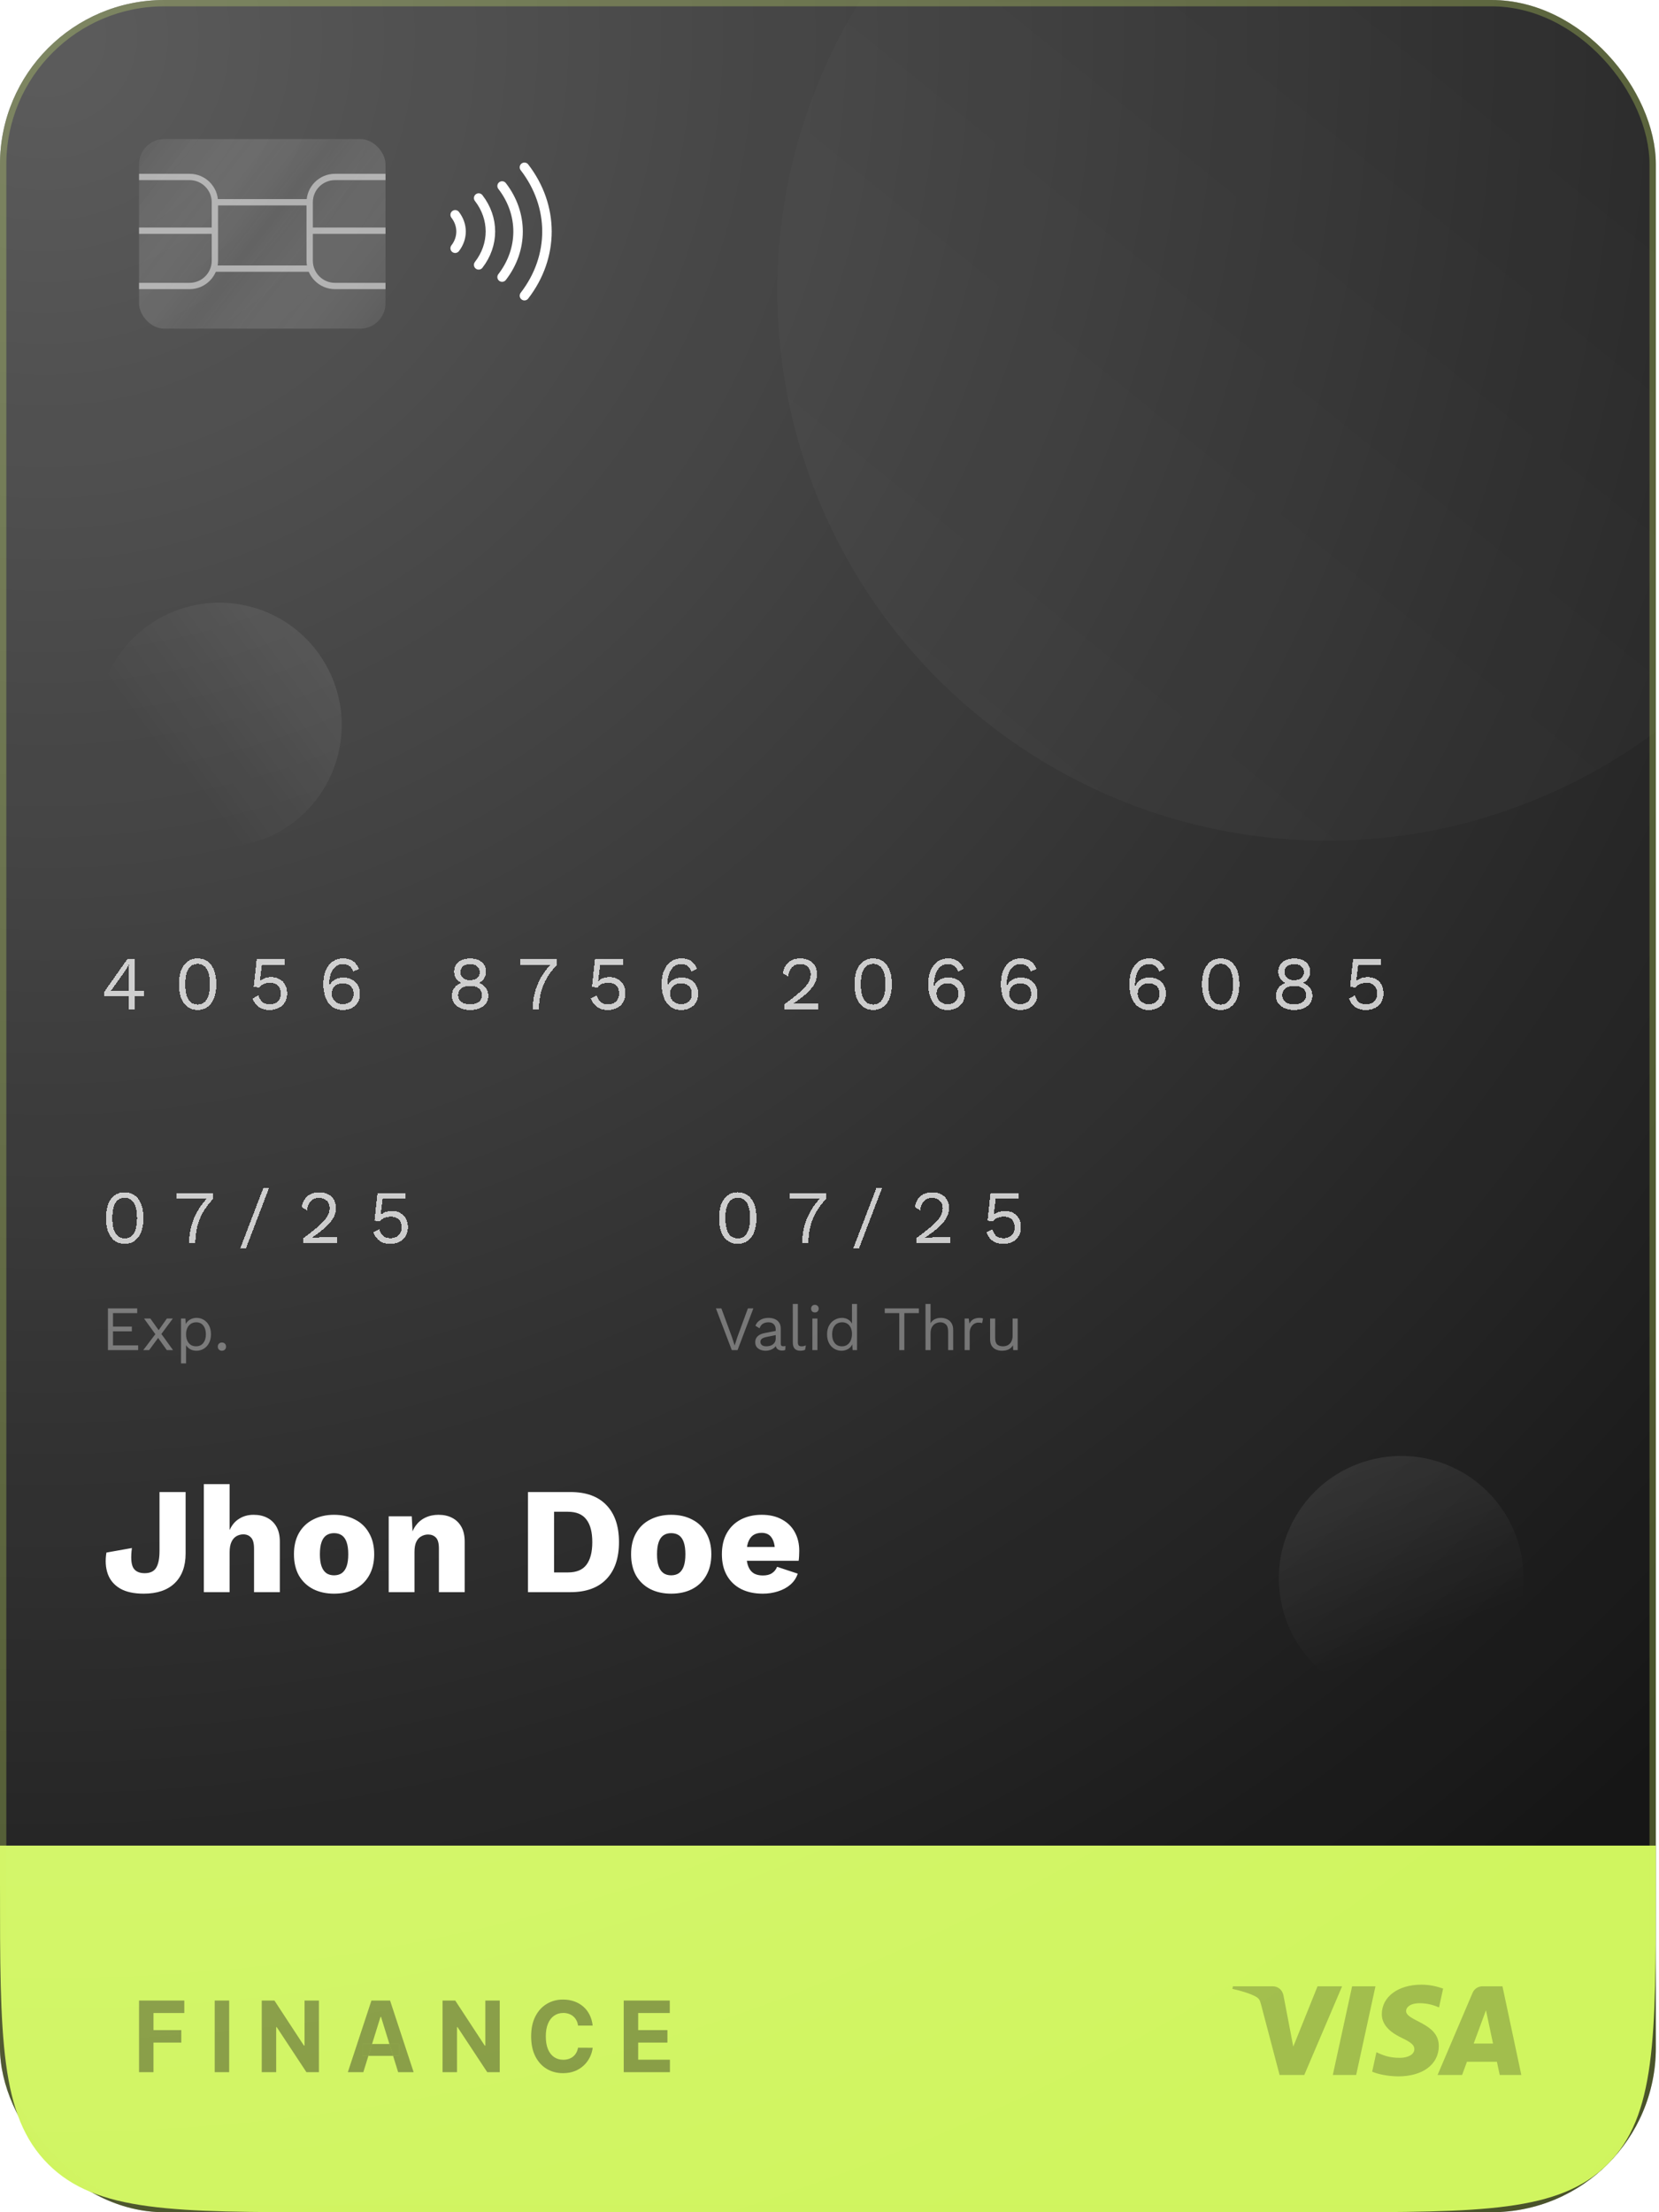
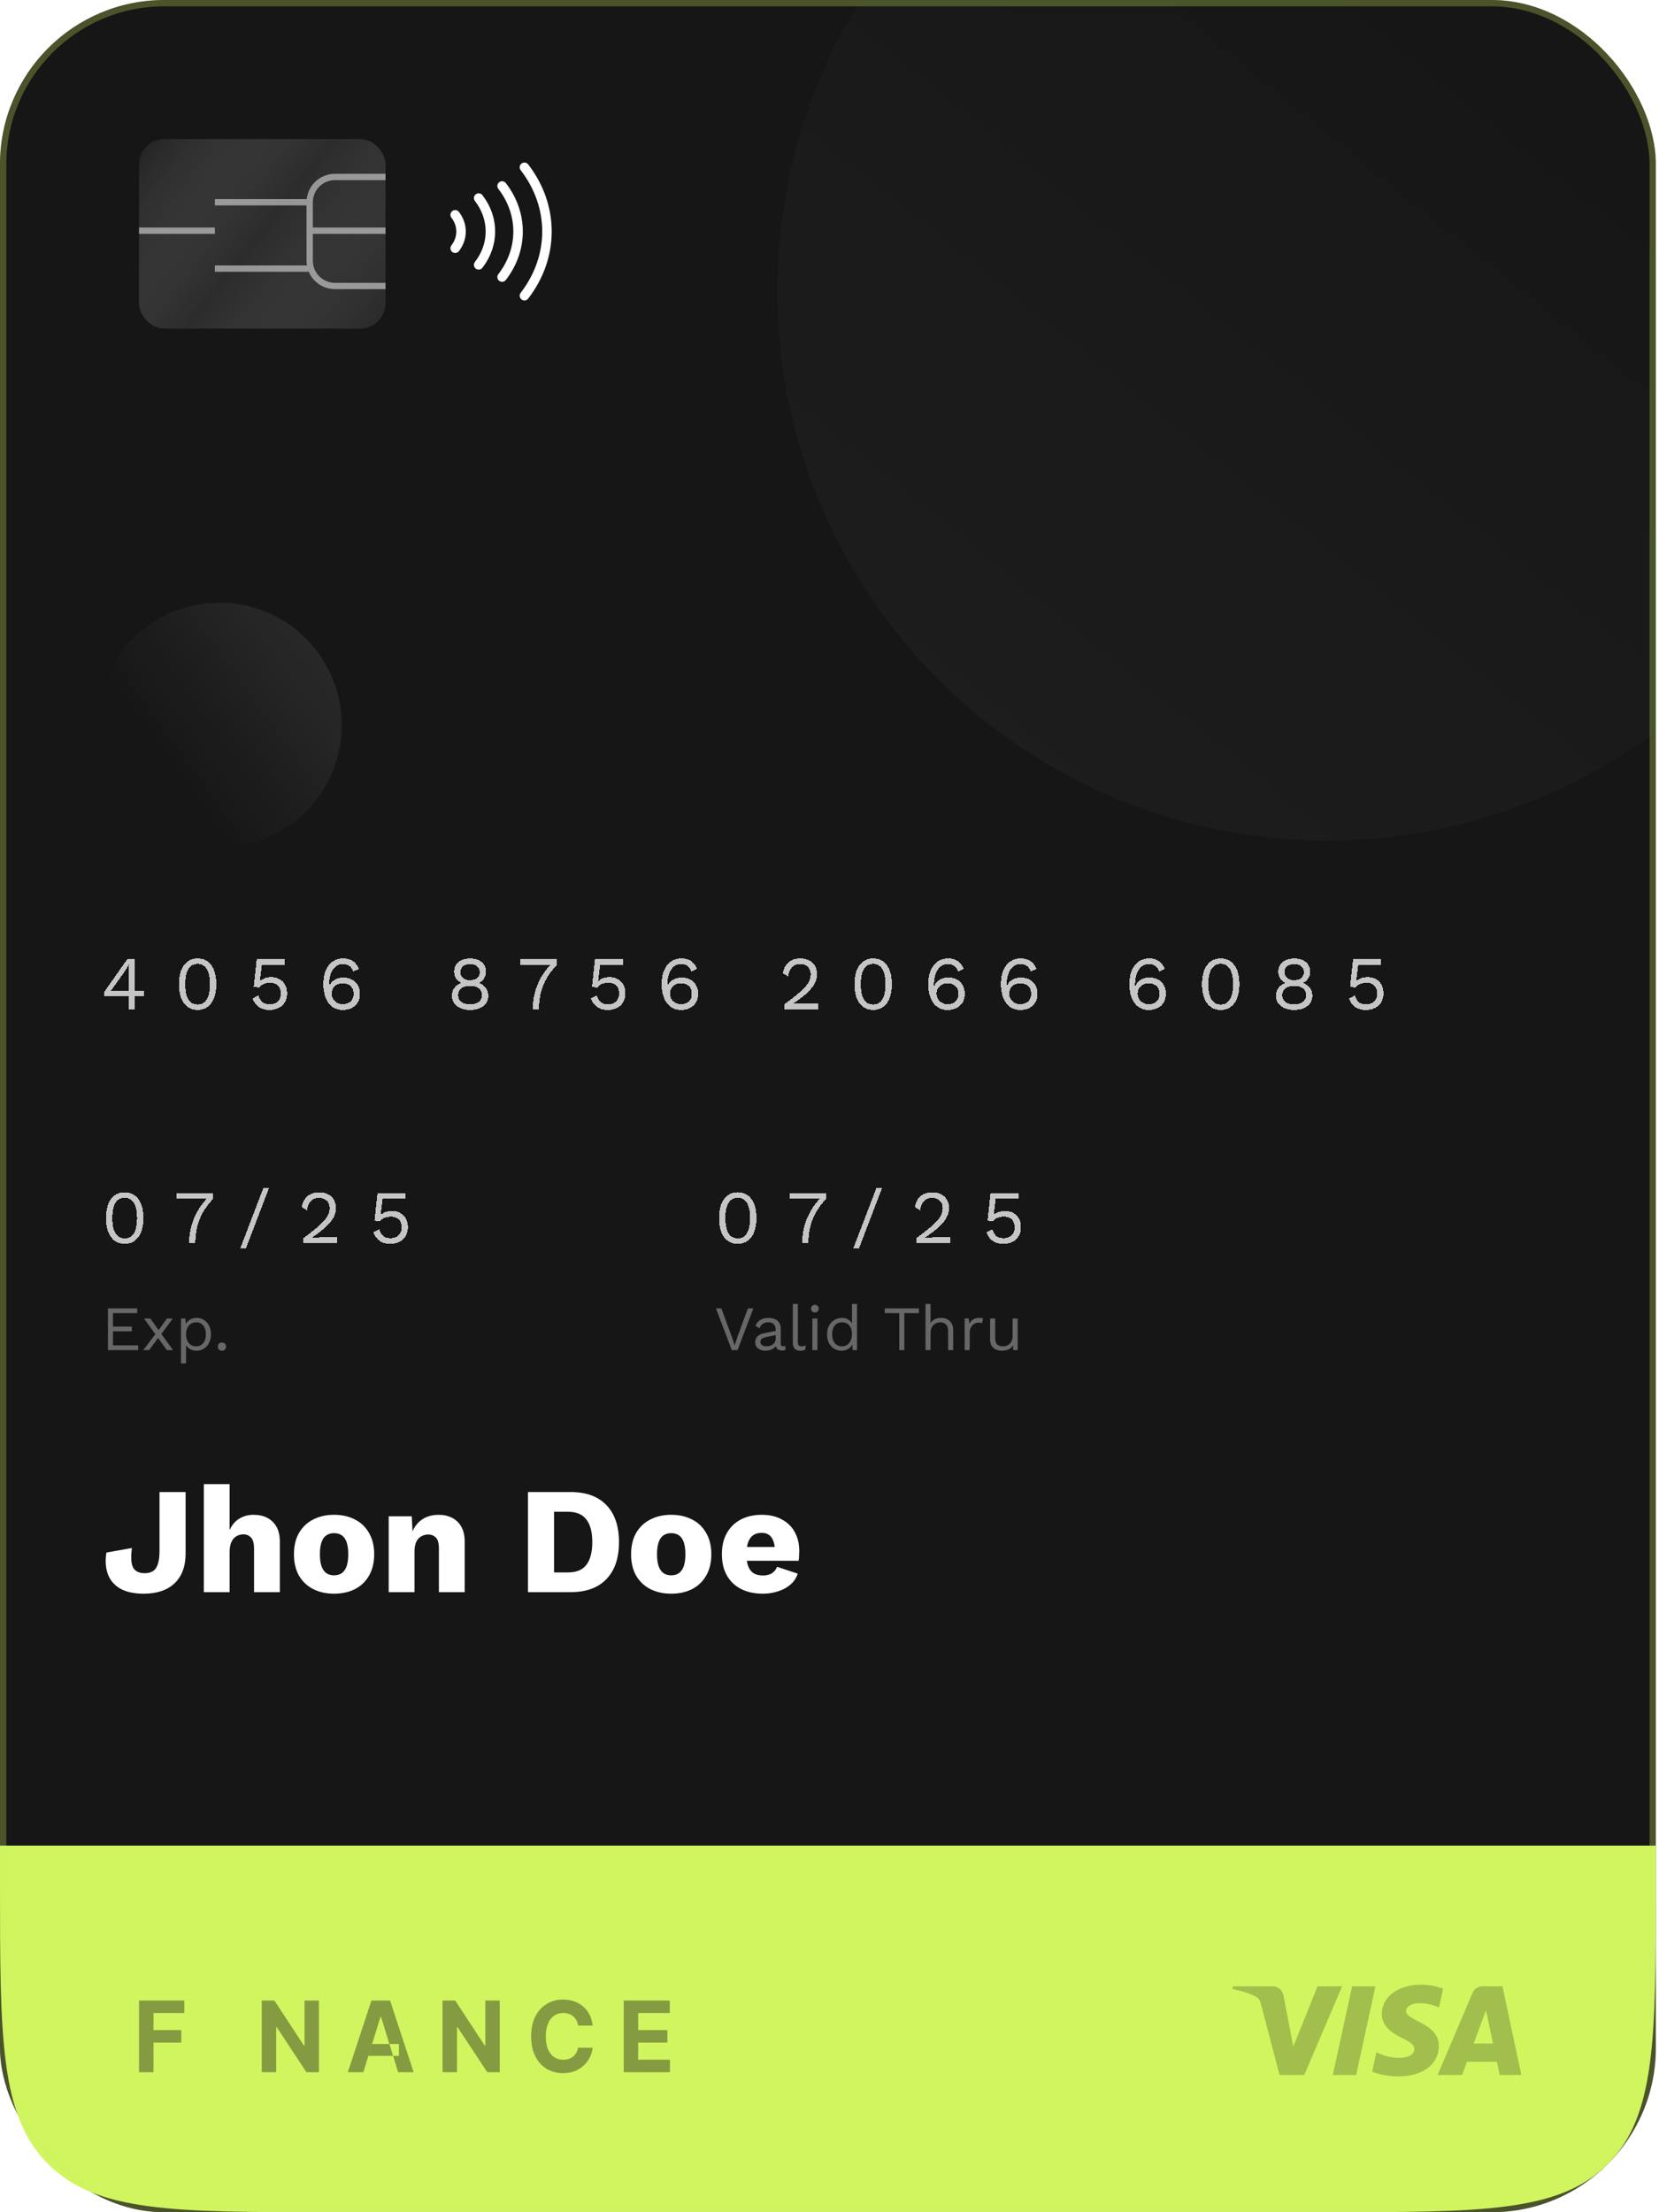
<svg xmlns="http://www.w3.org/2000/svg" width="246" height="328" viewBox="0 0 246 328" fill="none">
  <rect width="245.531" height="328" rx="24.366" fill="#161616" />
  <rect x="0.469" y="0.469" width="244.594" height="327.063" rx="23.897" stroke="#D0F55F" stroke-opacity="0.15" stroke-width="0.937" />
  <mask id="mask0_1752_6503" style="mask-type:alpha" maskUnits="userSpaceOnUse" x="0" y="0" width="246" height="328">
    <rect width="245.531" height="328" rx="24.366" fill="#161616" />
    <rect x="0.469" y="0.469" width="244.594" height="327.063" rx="23.897" stroke="#D0F55F" stroke-opacity="0.15" stroke-width="0.937" />
  </mask>
  <g mask="url(#mask0_1752_6503)">
    <ellipse cx="196.8" cy="43.109" rx="81.531" ry="81.531" fill="url(#paint0_linear_1752_6503)" fill-opacity="0.03" />
    <ellipse cx="32.528" cy="107.5" rx="18.142" ry="18.142" transform="rotate(-165 32.528 107.5)" fill="url(#paint1_linear_1752_6503)" fill-opacity="0.08" />
-     <ellipse cx="207.774" cy="234.014" rx="18.142" ry="18.142" transform="rotate(120 207.774 234.014)" fill="url(#paint2_linear_1752_6503)" fill-opacity="0.08" />
  </g>
  <g filter="url(#filter0_dd_1752_6503)">
    <path d="M19.11 149.634V147.689H15.489V147.025L18.874 142.212H20.01V146.913H21.326V147.689H20.01V149.634H19.11ZM16.445 146.913H19.11V144.135C19.11 143.94 19.114 143.742 19.121 143.539C19.136 143.337 19.148 143.138 19.155 142.943H19.133C19.043 143.131 18.926 143.34 18.784 143.573C18.642 143.805 18.51 144.008 18.39 144.18L16.445 146.913ZM29.302 149.747C28.463 149.747 27.792 149.421 27.289 148.768C26.787 148.116 26.536 147.168 26.536 145.923C26.536 144.679 26.787 143.73 27.289 143.078C27.792 142.426 28.463 142.1 29.302 142.1C30.149 142.1 30.82 142.426 31.315 143.078C31.818 143.73 32.069 144.679 32.069 145.923C32.069 147.168 31.818 148.116 31.315 148.768C30.82 149.421 30.149 149.747 29.302 149.747ZM29.302 148.937C29.7 148.937 30.033 148.825 30.303 148.6C30.581 148.367 30.787 148.026 30.922 147.576C31.064 147.126 31.135 146.575 31.135 145.923C31.135 145.271 31.064 144.72 30.922 144.27C30.787 143.82 30.581 143.483 30.303 143.258C30.033 143.026 29.7 142.909 29.302 142.909C28.905 142.909 28.568 143.026 28.29 143.258C28.02 143.483 27.814 143.82 27.672 144.27C27.537 144.72 27.469 145.271 27.469 145.923C27.469 146.575 27.537 147.126 27.672 147.576C27.814 148.026 28.02 148.367 28.29 148.6C28.568 148.825 28.905 148.937 29.302 148.937ZM39.964 149.747C39.304 149.747 38.772 149.597 38.367 149.297C37.97 148.997 37.663 148.581 37.445 148.049L38.322 147.588C38.442 147.977 38.626 148.296 38.873 148.543C39.128 148.783 39.499 148.903 39.987 148.903C40.331 148.903 40.624 148.84 40.864 148.712C41.111 148.585 41.302 148.405 41.437 148.172C41.572 147.932 41.64 147.648 41.64 147.318C41.64 146.965 41.576 146.673 41.449 146.44C41.329 146.201 41.152 146.021 40.92 145.901C40.688 145.781 40.403 145.721 40.065 145.721C39.825 145.721 39.6 145.747 39.391 145.799C39.188 145.844 39.005 145.919 38.84 146.024C38.675 146.129 38.532 146.268 38.412 146.44L37.625 146.294L38.064 142.212H42.236V143.056H38.828L38.536 145.395L38.513 145.496H38.536C38.716 145.308 38.944 145.158 39.222 145.046C39.507 144.934 39.844 144.877 40.234 144.877C40.706 144.877 41.115 144.979 41.46 145.181C41.812 145.376 42.086 145.653 42.281 146.013C42.476 146.373 42.573 146.793 42.573 147.273C42.573 147.655 42.509 148 42.382 148.307C42.255 148.615 42.075 148.877 41.842 149.094C41.61 149.304 41.332 149.466 41.01 149.578C40.695 149.691 40.346 149.747 39.964 149.747ZM50.85 142.1C51.248 142.1 51.593 142.156 51.885 142.268C52.185 142.373 52.443 142.542 52.661 142.774C52.878 142.999 53.062 143.295 53.212 143.663L52.38 144.056C52.267 143.712 52.084 143.442 51.829 143.247C51.581 143.044 51.236 142.943 50.794 142.943C50.472 142.943 50.187 143.026 49.939 143.19C49.692 143.348 49.482 143.569 49.31 143.854C49.137 144.139 49.006 144.472 48.916 144.855C48.834 145.237 48.792 145.65 48.792 146.092C48.792 146.107 48.792 146.129 48.792 146.159C48.792 146.189 48.792 146.234 48.792 146.294H48.837C48.92 145.972 49.07 145.713 49.287 145.518C49.512 145.316 49.763 145.17 50.041 145.08C50.325 144.982 50.603 144.934 50.873 144.934C51.375 144.934 51.814 145.031 52.188 145.226C52.563 145.421 52.852 145.698 53.054 146.058C53.264 146.418 53.369 146.845 53.369 147.34C53.369 147.827 53.264 148.255 53.054 148.622C52.844 148.982 52.548 149.259 52.166 149.454C51.791 149.649 51.341 149.747 50.817 149.747C50.194 149.747 49.669 149.582 49.242 149.252C48.815 148.922 48.492 148.472 48.275 147.902C48.058 147.325 47.949 146.665 47.949 145.923C47.949 145.091 48.076 144.394 48.331 143.831C48.586 143.262 48.931 142.831 49.366 142.538C49.808 142.246 50.303 142.1 50.85 142.1ZM50.805 145.799C50.483 145.799 50.198 145.867 49.951 146.002C49.711 146.129 49.523 146.309 49.388 146.542C49.253 146.767 49.186 147.029 49.186 147.329C49.186 147.614 49.257 147.876 49.4 148.116C49.542 148.349 49.733 148.536 49.973 148.678C50.221 148.813 50.498 148.881 50.805 148.881C51.315 148.881 51.712 148.746 51.997 148.476C52.282 148.199 52.425 147.816 52.425 147.329C52.425 147.014 52.361 146.744 52.233 146.519C52.106 146.287 51.922 146.111 51.682 145.991C51.443 145.863 51.15 145.799 50.805 145.799Z" fill="white" fill-opacity="0.75" shape-rendering="crispEdges" />
  </g>
  <g filter="url(#filter1_dd_1752_6503)">
    <path d="M69.704 142.111C70.184 142.111 70.6 142.19 70.952 142.347C71.305 142.504 71.578 142.729 71.773 143.022C71.968 143.307 72.066 143.652 72.066 144.056C72.066 144.439 71.972 144.776 71.784 145.069C71.604 145.353 71.35 145.571 71.02 145.721V145.732C71.439 145.889 71.773 146.129 72.02 146.452C72.275 146.774 72.403 147.168 72.403 147.633C72.403 148.067 72.29 148.442 72.066 148.757C71.841 149.072 71.526 149.316 71.121 149.488C70.724 149.661 70.251 149.747 69.704 149.747C69.164 149.747 68.692 149.661 68.287 149.488C67.882 149.316 67.567 149.072 67.342 148.757C67.117 148.442 67.005 148.067 67.005 147.633C67.005 147.175 67.129 146.785 67.376 146.463C67.624 146.133 67.965 145.889 68.399 145.732V145.721C68.077 145.578 67.818 145.365 67.624 145.08C67.436 144.787 67.342 144.446 67.342 144.056C67.342 143.652 67.44 143.307 67.635 143.022C67.83 142.729 68.103 142.504 68.456 142.347C68.816 142.19 69.232 142.111 69.704 142.111ZM69.704 142.954C69.269 142.954 68.921 143.059 68.658 143.269C68.403 143.479 68.276 143.772 68.276 144.146C68.276 144.514 68.407 144.802 68.669 145.012C68.932 145.222 69.277 145.327 69.704 145.327C70.131 145.327 70.476 145.222 70.739 145.012C71.001 144.802 71.132 144.514 71.132 144.146C71.132 143.772 71.005 143.479 70.75 143.269C70.495 143.059 70.146 142.954 69.704 142.954ZM69.704 148.903C70.071 148.903 70.386 148.851 70.649 148.746C70.911 148.633 71.113 148.476 71.256 148.274C71.398 148.064 71.469 147.82 71.469 147.543C71.469 147.258 71.394 147.014 71.245 146.812C71.102 146.602 70.9 146.444 70.637 146.339C70.375 146.227 70.064 146.171 69.704 146.171C69.352 146.171 69.04 146.227 68.77 146.339C68.508 146.444 68.302 146.602 68.152 146.812C68.01 147.014 67.938 147.258 67.938 147.543C67.938 147.82 68.01 148.064 68.152 148.274C68.294 148.476 68.497 148.633 68.759 148.746C69.029 148.851 69.344 148.903 69.704 148.903ZM77.106 142.212H82.571V143.056C81.949 143.715 81.439 144.394 81.041 145.091C80.652 145.781 80.367 146.5 80.187 147.25C80.007 148 79.917 148.795 79.917 149.634H78.995C78.995 148.802 79.096 147.989 79.298 147.194C79.508 146.392 79.823 145.623 80.243 144.889C80.663 144.154 81.184 143.468 81.806 142.831L81.952 143.056H77.106V142.212ZM90.123 149.747C89.463 149.747 88.931 149.597 88.526 149.297C88.129 148.997 87.821 148.581 87.604 148.049L88.481 147.588C88.601 147.977 88.785 148.296 89.032 148.543C89.287 148.783 89.658 148.903 90.145 148.903C90.49 148.903 90.783 148.84 91.023 148.712C91.27 148.585 91.461 148.405 91.596 148.172C91.731 147.932 91.799 147.648 91.799 147.318C91.799 146.965 91.735 146.673 91.607 146.44C91.487 146.201 91.311 146.021 91.079 145.901C90.846 145.781 90.561 145.721 90.224 145.721C89.984 145.721 89.759 145.747 89.549 145.799C89.347 145.844 89.163 145.919 88.998 146.024C88.833 146.129 88.691 146.268 88.571 146.44L87.784 146.294L88.222 142.212H92.395V143.056H88.987L88.695 145.395L88.672 145.496H88.695C88.875 145.308 89.103 145.158 89.381 145.046C89.666 144.934 90.003 144.877 90.393 144.877C90.865 144.877 91.274 144.979 91.619 145.181C91.971 145.376 92.245 145.653 92.44 146.013C92.635 146.373 92.732 146.793 92.732 147.273C92.732 147.655 92.668 148 92.541 148.307C92.413 148.615 92.233 148.877 92.001 149.094C91.769 149.304 91.491 149.466 91.169 149.578C90.854 149.691 90.505 149.747 90.123 149.747ZM101.009 142.1C101.407 142.1 101.751 142.156 102.044 142.268C102.344 142.373 102.602 142.542 102.82 142.774C103.037 142.999 103.221 143.295 103.371 143.663L102.539 144.056C102.426 143.712 102.242 143.442 101.988 143.247C101.74 143.044 101.395 142.943 100.953 142.943C100.631 142.943 100.346 143.026 100.098 143.19C99.851 143.348 99.641 143.569 99.469 143.854C99.296 144.139 99.165 144.472 99.075 144.855C98.992 145.237 98.951 145.65 98.951 146.092C98.951 146.107 98.951 146.129 98.951 146.159C98.951 146.189 98.951 146.234 98.951 146.294H98.996C99.079 145.972 99.229 145.713 99.446 145.518C99.671 145.316 99.922 145.17 100.199 145.08C100.484 144.982 100.762 144.934 101.032 144.934C101.534 144.934 101.973 145.031 102.347 145.226C102.722 145.421 103.011 145.698 103.213 146.058C103.423 146.418 103.528 146.845 103.528 147.34C103.528 147.827 103.423 148.255 103.213 148.622C103.003 148.982 102.707 149.259 102.325 149.454C101.95 149.649 101.5 149.747 100.975 149.747C100.353 149.747 99.828 149.582 99.401 149.252C98.974 148.922 98.651 148.472 98.434 147.902C98.216 147.325 98.108 146.665 98.108 145.923C98.108 145.091 98.235 144.394 98.49 143.831C98.745 143.262 99.09 142.831 99.525 142.538C99.967 142.246 100.462 142.1 101.009 142.1ZM100.964 145.799C100.642 145.799 100.357 145.867 100.109 146.002C99.87 146.129 99.682 146.309 99.547 146.542C99.412 146.767 99.345 147.029 99.345 147.329C99.345 147.614 99.416 147.876 99.558 148.116C99.701 148.349 99.892 148.536 100.132 148.678C100.379 148.813 100.657 148.881 100.964 148.881C101.474 148.881 101.871 148.746 102.156 148.476C102.441 148.199 102.584 147.816 102.584 147.329C102.584 147.014 102.52 146.744 102.392 146.519C102.265 146.287 102.081 146.111 101.841 145.991C101.601 145.863 101.309 145.799 100.964 145.799Z" fill="white" fill-opacity="0.75" shape-rendering="crispEdges" />
  </g>
  <g filter="url(#filter2_dd_1752_6503)">
    <path d="M116.318 149.634V148.903C117.06 148.356 117.678 147.876 118.173 147.464C118.675 147.052 119.076 146.677 119.376 146.339C119.676 146.002 119.89 145.683 120.017 145.383C120.145 145.076 120.209 144.757 120.209 144.428C120.209 143.985 120.066 143.629 119.781 143.359C119.504 143.082 119.121 142.943 118.634 142.943C118.124 142.943 117.716 143.112 117.408 143.449C117.101 143.779 116.921 144.221 116.869 144.776L116.081 144.304C116.149 143.869 116.288 143.487 116.497 143.157C116.715 142.827 117.004 142.568 117.363 142.381C117.731 142.193 118.166 142.1 118.668 142.1C119.05 142.1 119.391 142.156 119.691 142.268C119.999 142.381 120.261 142.542 120.478 142.752C120.696 142.954 120.861 143.198 120.973 143.483C121.093 143.768 121.153 144.083 121.153 144.428C121.153 144.892 121.041 145.35 120.816 145.799C120.591 146.242 120.22 146.707 119.702 147.194C119.185 147.681 118.484 148.221 117.6 148.813V148.825C117.682 148.817 117.794 148.813 117.937 148.813C118.087 148.806 118.233 148.802 118.375 148.802C118.525 148.795 118.638 148.791 118.713 148.791H121.311V149.634H116.318ZM129.475 149.747C128.635 149.747 127.964 149.421 127.462 148.768C126.96 148.116 126.709 147.168 126.709 145.923C126.709 144.679 126.96 143.73 127.462 143.078C127.964 142.426 128.635 142.1 129.475 142.1C130.322 142.1 130.993 142.426 131.488 143.078C131.99 143.73 132.242 144.679 132.242 145.923C132.242 147.168 131.99 148.116 131.488 148.768C130.993 149.421 130.322 149.747 129.475 149.747ZM129.475 148.937C129.872 148.937 130.206 148.825 130.476 148.6C130.753 148.367 130.96 148.026 131.094 147.576C131.237 147.126 131.308 146.575 131.308 145.923C131.308 145.271 131.237 144.72 131.094 144.27C130.96 143.82 130.753 143.483 130.476 143.258C130.206 143.026 129.872 142.909 129.475 142.909C129.078 142.909 128.74 143.026 128.463 143.258C128.193 143.483 127.987 143.82 127.844 144.27C127.71 144.72 127.642 145.271 127.642 145.923C127.642 146.575 127.71 147.126 127.844 147.576C127.987 148.026 128.193 148.367 128.463 148.6C128.74 148.825 129.078 148.937 129.475 148.937ZM140.542 142.1C140.939 142.1 141.284 142.156 141.576 142.268C141.876 142.373 142.135 142.542 142.352 142.774C142.57 142.999 142.753 143.295 142.903 143.663L142.071 144.056C141.959 143.712 141.775 143.442 141.52 143.247C141.273 143.044 140.928 142.943 140.485 142.943C140.163 142.943 139.878 143.026 139.631 143.19C139.383 143.348 139.173 143.569 139.001 143.854C138.829 144.139 138.697 144.472 138.607 144.855C138.525 145.237 138.484 145.65 138.484 146.092C138.484 146.107 138.484 146.129 138.484 146.159C138.484 146.189 138.484 146.234 138.484 146.294H138.529C138.611 145.972 138.761 145.713 138.979 145.518C139.203 145.316 139.455 145.17 139.732 145.08C140.017 144.982 140.294 144.934 140.564 144.934C141.066 144.934 141.505 145.031 141.88 145.226C142.255 145.421 142.543 145.698 142.746 146.058C142.956 146.418 143.061 146.845 143.061 147.34C143.061 147.827 142.956 148.255 142.746 148.622C142.536 148.982 142.24 149.259 141.857 149.454C141.483 149.649 141.033 149.747 140.508 149.747C139.886 149.747 139.361 149.582 138.934 149.252C138.506 148.922 138.184 148.472 137.966 147.902C137.749 147.325 137.64 146.665 137.64 145.923C137.64 145.091 137.768 144.394 138.023 143.831C138.278 143.262 138.622 142.831 139.057 142.538C139.5 142.246 139.994 142.1 140.542 142.1ZM140.497 145.799C140.174 145.799 139.889 145.867 139.642 146.002C139.402 146.129 139.215 146.309 139.08 146.542C138.945 146.767 138.877 147.029 138.877 147.329C138.877 147.614 138.949 147.876 139.091 148.116C139.233 148.349 139.425 148.536 139.665 148.678C139.912 148.813 140.189 148.881 140.497 148.881C141.006 148.881 141.404 148.746 141.689 148.476C141.974 148.199 142.116 147.816 142.116 147.329C142.116 147.014 142.052 146.744 141.925 146.519C141.797 146.287 141.614 146.111 141.374 145.991C141.134 145.863 140.842 145.799 140.497 145.799ZM151.32 142.1C151.717 142.1 152.062 142.156 152.354 142.268C152.654 142.373 152.913 142.542 153.13 142.774C153.348 142.999 153.531 143.295 153.681 143.663L152.849 144.056C152.736 143.712 152.553 143.442 152.298 143.247C152.051 143.044 151.706 142.943 151.263 142.943C150.941 142.943 150.656 143.026 150.409 143.19C150.161 143.348 149.951 143.569 149.779 143.854C149.606 144.139 149.475 144.472 149.385 144.855C149.303 145.237 149.262 145.65 149.262 146.092C149.262 146.107 149.262 146.129 149.262 146.159C149.262 146.189 149.262 146.234 149.262 146.294H149.307C149.389 145.972 149.539 145.713 149.756 145.518C149.981 145.316 150.232 145.17 150.51 145.08C150.795 144.982 151.072 144.934 151.342 144.934C151.844 144.934 152.283 145.031 152.658 145.226C153.033 145.421 153.321 145.698 153.524 146.058C153.734 146.418 153.839 146.845 153.839 147.34C153.839 147.827 153.734 148.255 153.524 148.622C153.314 148.982 153.018 149.259 152.635 149.454C152.26 149.649 151.811 149.747 151.286 149.747C150.664 149.747 150.139 149.582 149.711 149.252C149.284 148.922 148.962 148.472 148.744 147.902C148.527 147.325 148.418 146.665 148.418 145.923C148.418 145.091 148.546 144.394 148.8 143.831C149.055 143.262 149.4 142.831 149.835 142.538C150.277 142.246 150.772 142.1 151.32 142.1ZM151.275 145.799C150.952 145.799 150.667 145.867 150.42 146.002C150.18 146.129 149.993 146.309 149.858 146.542C149.723 146.767 149.655 147.029 149.655 147.329C149.655 147.614 149.726 147.876 149.869 148.116C150.011 148.349 150.202 148.536 150.442 148.678C150.69 148.813 150.967 148.881 151.275 148.881C151.784 148.881 152.182 148.746 152.467 148.476C152.751 148.199 152.894 147.816 152.894 147.329C152.894 147.014 152.83 146.744 152.703 146.519C152.575 146.287 152.392 146.111 152.152 145.991C151.912 145.863 151.619 145.799 151.275 145.799Z" fill="white" fill-opacity="0.75" shape-rendering="crispEdges" />
  </g>
  <g filter="url(#filter3_dd_1752_6503)">
    <path d="M170.364 142.1C170.761 142.1 171.106 142.156 171.398 142.268C171.698 142.373 171.957 142.542 172.174 142.774C172.392 142.999 172.575 143.295 172.725 143.663L171.893 144.056C171.781 143.712 171.597 143.442 171.342 143.247C171.095 143.044 170.75 142.943 170.308 142.943C169.985 142.943 169.7 143.026 169.453 143.19C169.206 143.348 168.996 143.569 168.823 143.854C168.651 144.139 168.52 144.472 168.43 144.855C168.347 145.237 168.306 145.65 168.306 146.092C168.306 146.107 168.306 146.129 168.306 146.159C168.306 146.189 168.306 146.234 168.306 146.294H168.351C168.433 145.972 168.583 145.713 168.801 145.518C169.026 145.316 169.277 145.17 169.554 145.08C169.839 144.982 170.116 144.934 170.386 144.934C170.889 144.934 171.327 145.031 171.702 145.226C172.077 145.421 172.366 145.698 172.568 146.058C172.778 146.418 172.883 146.845 172.883 147.34C172.883 147.827 172.778 148.255 172.568 148.622C172.358 148.982 172.062 149.259 171.68 149.454C171.305 149.649 170.855 149.747 170.33 149.747C169.708 149.747 169.183 149.582 168.756 149.252C168.328 148.922 168.006 148.472 167.789 147.902C167.571 147.325 167.462 146.665 167.462 145.923C167.462 145.091 167.59 144.394 167.845 143.831C168.1 143.262 168.445 142.831 168.879 142.538C169.322 142.246 169.817 142.1 170.364 142.1ZM170.319 145.799C169.996 145.799 169.712 145.867 169.464 146.002C169.224 146.129 169.037 146.309 168.902 146.542C168.767 146.767 168.699 147.029 168.699 147.329C168.699 147.614 168.771 147.876 168.913 148.116C169.056 148.349 169.247 148.536 169.487 148.678C169.734 148.813 170.011 148.881 170.319 148.881C170.829 148.881 171.226 148.746 171.511 148.476C171.796 148.199 171.938 147.816 171.938 147.329C171.938 147.014 171.874 146.744 171.747 146.519C171.62 146.287 171.436 146.111 171.196 145.991C170.956 145.863 170.664 145.799 170.319 145.799ZM181.007 149.747C180.167 149.747 179.496 149.421 178.994 148.768C178.491 148.116 178.24 147.168 178.24 145.923C178.24 144.679 178.491 143.73 178.994 143.078C179.496 142.426 180.167 142.1 181.007 142.1C181.854 142.1 182.525 142.426 183.02 143.078C183.522 143.73 183.773 144.679 183.773 145.923C183.773 147.168 183.522 148.116 183.02 148.768C182.525 149.421 181.854 149.747 181.007 149.747ZM181.007 148.937C181.404 148.937 181.738 148.825 182.008 148.6C182.285 148.367 182.491 148.026 182.626 147.576C182.769 147.126 182.84 146.575 182.84 145.923C182.84 145.271 182.769 144.72 182.626 144.27C182.491 143.82 182.285 143.483 182.008 143.258C181.738 143.026 181.404 142.909 181.007 142.909C180.609 142.909 180.272 143.026 179.995 143.258C179.725 143.483 179.519 143.82 179.376 144.27C179.241 144.72 179.174 145.271 179.174 145.923C179.174 146.575 179.241 147.126 179.376 147.576C179.519 148.026 179.725 148.367 179.995 148.6C180.272 148.825 180.609 148.937 181.007 148.937ZM191.905 142.111C192.384 142.111 192.801 142.19 193.153 142.347C193.505 142.504 193.779 142.729 193.974 143.022C194.169 143.307 194.266 143.652 194.266 144.056C194.266 144.439 194.172 144.776 193.985 145.069C193.805 145.353 193.55 145.571 193.22 145.721V145.732C193.64 145.889 193.974 146.129 194.221 146.452C194.476 146.774 194.604 147.168 194.604 147.633C194.604 148.067 194.491 148.442 194.266 148.757C194.041 149.072 193.726 149.316 193.322 149.488C192.924 149.661 192.452 149.747 191.905 149.747C191.365 149.747 190.892 149.661 190.488 149.488C190.083 149.316 189.768 149.072 189.543 148.757C189.318 148.442 189.206 148.067 189.206 147.633C189.206 147.175 189.329 146.785 189.577 146.463C189.824 146.133 190.165 145.889 190.6 145.732V145.721C190.278 145.578 190.019 145.365 189.824 145.08C189.637 144.787 189.543 144.446 189.543 144.056C189.543 143.652 189.64 143.307 189.835 143.022C190.03 142.729 190.304 142.504 190.656 142.347C191.016 142.19 191.432 142.111 191.905 142.111ZM191.905 142.954C191.47 142.954 191.121 143.059 190.859 143.269C190.604 143.479 190.476 143.772 190.476 144.146C190.476 144.514 190.608 144.802 190.87 145.012C191.132 145.222 191.477 145.327 191.905 145.327C192.332 145.327 192.677 145.222 192.939 145.012C193.202 144.802 193.333 144.514 193.333 144.146C193.333 143.772 193.205 143.479 192.95 143.269C192.696 143.059 192.347 142.954 191.905 142.954ZM191.905 148.903C192.272 148.903 192.587 148.851 192.849 148.746C193.112 148.633 193.314 148.476 193.457 148.274C193.599 148.064 193.67 147.82 193.67 147.543C193.67 147.258 193.595 147.014 193.445 146.812C193.303 146.602 193.1 146.444 192.838 146.339C192.576 146.227 192.264 146.171 191.905 146.171C191.552 146.171 191.241 146.227 190.971 146.339C190.709 146.444 190.503 146.602 190.353 146.812C190.21 147.014 190.139 147.258 190.139 147.543C190.139 147.82 190.21 148.064 190.353 148.274C190.495 148.476 190.698 148.633 190.96 148.746C191.23 148.851 191.545 148.903 191.905 148.903ZM202.534 149.747C201.874 149.747 201.342 149.597 200.937 149.297C200.54 148.997 200.233 148.581 200.015 148.049L200.892 147.588C201.012 147.977 201.196 148.296 201.443 148.543C201.698 148.783 202.069 148.903 202.557 148.903C202.902 148.903 203.194 148.84 203.434 148.712C203.681 148.585 203.872 148.405 204.007 148.172C204.142 147.932 204.21 147.648 204.21 147.318C204.21 146.965 204.146 146.673 204.019 146.44C203.899 146.201 203.722 146.021 203.49 145.901C203.258 145.781 202.973 145.721 202.635 145.721C202.395 145.721 202.171 145.747 201.961 145.799C201.758 145.844 201.575 145.919 201.41 146.024C201.245 146.129 201.102 146.268 200.982 146.44L200.195 146.294L200.634 142.212H204.806V143.056H201.398L201.106 145.395L201.083 145.496H201.106C201.286 145.308 201.515 145.158 201.792 145.046C202.077 144.934 202.414 144.877 202.804 144.877C203.276 144.877 203.685 144.979 204.03 145.181C204.382 145.376 204.656 145.653 204.851 146.013C205.046 146.373 205.143 146.793 205.143 147.273C205.143 147.655 205.079 148 204.952 148.307C204.825 148.615 204.645 148.877 204.412 149.094C204.18 149.304 203.902 149.466 203.58 149.578C203.265 149.691 202.917 149.747 202.534 149.747Z" fill="white" fill-opacity="0.75" shape-rendering="crispEdges" />
  </g>
  <g filter="url(#filter4_dd_1752_6503)">
    <path d="M18.492 184.421C17.652 184.421 16.981 184.095 16.479 183.443C15.976 182.79 15.725 181.842 15.725 180.598C15.725 179.353 15.976 178.405 16.479 177.752C16.981 177.1 17.652 176.774 18.492 176.774C19.339 176.774 20.01 177.1 20.505 177.752C21.007 178.405 21.258 179.353 21.258 180.598C21.258 181.842 21.007 182.79 20.505 183.443C20.01 184.095 19.339 184.421 18.492 184.421ZM18.492 183.611C18.889 183.611 19.223 183.499 19.492 183.274C19.77 183.042 19.976 182.7 20.111 182.251C20.253 181.801 20.325 181.25 20.325 180.598C20.325 179.945 20.253 179.394 20.111 178.944C19.976 178.495 19.77 178.157 19.492 177.932C19.223 177.7 18.889 177.584 18.492 177.584C18.094 177.584 17.757 177.7 17.479 177.932C17.209 178.157 17.003 178.495 16.861 178.944C16.726 179.394 16.659 179.945 16.659 180.598C16.659 181.25 16.726 181.801 16.861 182.251C17.003 182.7 17.209 183.042 17.479 183.274C17.757 183.499 18.094 183.611 18.492 183.611ZM26.156 176.886H31.621V177.73C30.999 178.39 30.489 179.068 30.092 179.765C29.702 180.455 29.417 181.175 29.237 181.925C29.057 182.674 28.967 183.469 28.967 184.309H28.045C28.045 183.476 28.146 182.663 28.349 181.868C28.559 181.066 28.874 180.298 29.294 179.563C29.713 178.828 30.234 178.142 30.857 177.505L31.003 177.73H26.156V176.886ZM39.908 176.099L36.467 185.096H35.624L39.065 176.099H39.908ZM44.986 184.309V183.578C45.728 183.03 46.347 182.551 46.842 182.138C47.344 181.726 47.745 181.351 48.045 181.014C48.345 180.676 48.559 180.358 48.686 180.058C48.813 179.75 48.877 179.432 48.877 179.102C48.877 178.659 48.735 178.303 48.45 178.033C48.172 177.756 47.79 177.617 47.303 177.617C46.793 177.617 46.384 177.786 46.077 178.123C45.77 178.453 45.59 178.896 45.537 179.45L44.75 178.978C44.817 178.543 44.956 178.161 45.166 177.831C45.383 177.501 45.672 177.243 46.032 177.055C46.399 176.868 46.834 176.774 47.336 176.774C47.719 176.774 48.06 176.83 48.36 176.943C48.667 177.055 48.93 177.216 49.147 177.426C49.364 177.629 49.529 177.872 49.642 178.157C49.762 178.442 49.822 178.757 49.822 179.102C49.822 179.567 49.709 180.024 49.484 180.474C49.26 180.916 48.888 181.381 48.371 181.868C47.854 182.356 47.153 182.895 46.268 183.488V183.499C46.351 183.491 46.463 183.488 46.605 183.488C46.755 183.48 46.902 183.476 47.044 183.476C47.194 183.469 47.306 183.465 47.381 183.465H49.979V184.309H44.986ZM57.874 184.421C57.214 184.421 56.682 184.271 56.277 183.971C55.88 183.671 55.572 183.255 55.355 182.723L56.232 182.262C56.352 182.652 56.535 182.97 56.783 183.218C57.038 183.458 57.409 183.578 57.896 183.578C58.241 183.578 58.533 183.514 58.773 183.386C59.021 183.259 59.212 183.079 59.347 182.847C59.482 182.607 59.549 182.322 59.549 181.992C59.549 181.64 59.486 181.347 59.358 181.115C59.238 180.875 59.062 180.695 58.83 180.575C58.597 180.455 58.312 180.395 57.975 180.395C57.735 180.395 57.51 180.421 57.3 180.474C57.098 180.519 56.914 180.594 56.749 180.699C56.584 180.804 56.442 180.942 56.322 181.115L55.535 180.969L55.973 176.886H60.145V177.73H56.738L56.446 180.069L56.423 180.17H56.446C56.626 179.983 56.854 179.833 57.132 179.72C57.416 179.608 57.754 179.552 58.144 179.552C58.616 179.552 59.025 179.653 59.369 179.855C59.722 180.05 59.995 180.328 60.19 180.687C60.385 181.047 60.483 181.467 60.483 181.947C60.483 182.329 60.419 182.674 60.292 182.982C60.164 183.289 59.984 183.551 59.752 183.769C59.519 183.979 59.242 184.14 58.92 184.252C58.605 184.365 58.256 184.421 57.874 184.421Z" fill="white" fill-opacity="0.75" shape-rendering="crispEdges" />
  </g>
  <path d="M16.006 200.177V193.992H20.345V194.695H16.756V196.691H19.549V197.394H16.756V199.474H20.486V200.177H16.006ZM22.292 195.492L23.688 197.45L23.735 197.516L25.656 200.177H24.738L23.285 198.144L23.201 198.041L21.355 195.492H22.292ZM25.628 195.492L23.772 197.994H23.726L22.114 200.177H21.242L23.285 197.488H23.341L24.747 195.492H25.628ZM26.839 202.145V195.492H27.495L27.56 196.635L27.457 196.504C27.538 196.285 27.66 196.094 27.823 195.932C27.985 195.763 28.182 195.632 28.413 195.538C28.644 195.445 28.894 195.398 29.163 195.398C29.544 195.398 29.894 195.495 30.212 195.688C30.537 195.882 30.797 196.16 30.99 196.522C31.184 196.885 31.281 197.322 31.281 197.834C31.281 198.34 31.181 198.778 30.981 199.146C30.787 199.509 30.528 199.787 30.203 199.98C29.878 200.174 29.522 200.271 29.135 200.271C28.747 200.271 28.407 200.177 28.113 199.99C27.826 199.796 27.62 199.552 27.495 199.259L27.588 199.118V202.145H26.839ZM29.06 199.615C29.522 199.615 29.881 199.453 30.137 199.128C30.4 198.803 30.531 198.372 30.531 197.834C30.531 197.297 30.403 196.866 30.147 196.541C29.897 196.216 29.544 196.054 29.088 196.054C28.788 196.054 28.526 196.129 28.301 196.279C28.076 196.422 27.901 196.629 27.776 196.897C27.651 197.16 27.588 197.472 27.588 197.834C27.588 198.191 27.648 198.503 27.766 198.772C27.891 199.04 28.063 199.249 28.282 199.399C28.507 199.543 28.766 199.615 29.06 199.615ZM32.906 199.053C33.087 199.053 33.234 199.109 33.346 199.221C33.459 199.334 33.515 199.481 33.515 199.662C33.515 199.843 33.459 199.99 33.346 200.102C33.234 200.215 33.087 200.271 32.906 200.271C32.725 200.271 32.578 200.215 32.465 200.102C32.353 199.99 32.297 199.843 32.297 199.662C32.297 199.481 32.353 199.334 32.465 199.221C32.578 199.109 32.725 199.053 32.906 199.053Z" fill="white" fill-opacity="0.35" />
  <g filter="url(#filter5_dd_1752_6503)">
    <path d="M109.395 184.421C108.555 184.421 107.884 184.095 107.382 183.443C106.88 182.79 106.628 181.842 106.628 180.598C106.628 179.353 106.88 178.405 107.382 177.752C107.884 177.1 108.555 176.774 109.395 176.774C110.242 176.774 110.913 177.1 111.408 177.752C111.91 178.405 112.161 179.353 112.161 180.598C112.161 181.842 111.91 182.79 111.408 183.443C110.913 184.095 110.242 184.421 109.395 184.421ZM109.395 183.611C109.792 183.611 110.126 183.499 110.396 183.274C110.673 183.042 110.879 182.7 111.014 182.251C111.157 181.801 111.228 181.25 111.228 180.598C111.228 179.945 111.157 179.394 111.014 178.944C110.879 178.495 110.673 178.157 110.396 177.932C110.126 177.7 109.792 177.584 109.395 177.584C108.998 177.584 108.66 177.7 108.383 177.932C108.113 178.157 107.907 178.495 107.764 178.944C107.629 179.394 107.562 179.945 107.562 180.598C107.562 181.25 107.629 181.801 107.764 182.251C107.907 182.7 108.113 183.042 108.383 183.274C108.66 183.499 108.998 183.611 109.395 183.611ZM117.059 176.886H122.525V177.73C121.902 178.39 121.393 179.068 120.995 179.765C120.605 180.455 120.321 181.175 120.141 181.925C119.961 182.674 119.871 183.469 119.871 184.309H118.949C118.949 183.476 119.05 182.663 119.252 181.868C119.462 181.066 119.777 180.298 120.197 179.563C120.617 178.828 121.138 178.142 121.76 177.505L121.906 177.73H117.059V176.886ZM130.812 176.099L127.371 185.096H126.527L129.968 176.099H130.812ZM135.889 184.309V183.578C136.632 183.03 137.25 182.551 137.745 182.138C138.247 181.726 138.648 181.351 138.948 181.014C139.248 180.676 139.462 180.358 139.589 180.058C139.717 179.75 139.78 179.432 139.78 179.102C139.78 178.659 139.638 178.303 139.353 178.033C139.076 177.756 138.693 177.617 138.206 177.617C137.696 177.617 137.288 177.786 136.98 178.123C136.673 178.453 136.493 178.896 136.44 179.45L135.653 178.978C135.721 178.543 135.859 178.161 136.069 177.831C136.287 177.501 136.575 177.243 136.935 177.055C137.303 176.868 137.737 176.774 138.24 176.774C138.622 176.774 138.963 176.83 139.263 176.943C139.571 177.055 139.833 177.216 140.05 177.426C140.268 177.629 140.433 177.872 140.545 178.157C140.665 178.442 140.725 178.757 140.725 179.102C140.725 179.567 140.613 180.024 140.388 180.474C140.163 180.916 139.792 181.381 139.274 181.868C138.757 182.356 138.056 182.895 137.171 183.488V183.499C137.254 183.491 137.366 183.488 137.509 183.488C137.659 183.48 137.805 183.476 137.947 183.476C138.097 183.469 138.21 183.465 138.285 183.465H140.883V184.309H135.889ZM148.777 184.421C148.117 184.421 147.585 184.271 147.18 183.971C146.783 183.671 146.475 183.255 146.258 182.723L147.135 182.262C147.255 182.652 147.439 182.97 147.686 183.218C147.941 183.458 148.312 183.578 148.8 183.578C149.144 183.578 149.437 183.514 149.677 183.386C149.924 183.259 150.115 183.079 150.25 182.847C150.385 182.607 150.453 182.322 150.453 181.992C150.453 181.64 150.389 181.347 150.262 181.115C150.142 180.875 149.965 180.695 149.733 180.575C149.501 180.455 149.216 180.395 148.878 180.395C148.638 180.395 148.413 180.421 148.204 180.474C148.001 180.519 147.817 180.594 147.653 180.699C147.488 180.804 147.345 180.942 147.225 181.115L146.438 180.969L146.877 176.886H151.049V177.73H147.641L147.349 180.069L147.326 180.17H147.349C147.529 179.983 147.757 179.833 148.035 179.72C148.32 179.608 148.657 179.552 149.047 179.552C149.519 179.552 149.928 179.653 150.273 179.855C150.625 180.05 150.899 180.328 151.094 180.687C151.289 181.047 151.386 181.467 151.386 181.947C151.386 182.329 151.322 182.674 151.195 182.982C151.067 183.289 150.888 183.551 150.655 183.769C150.423 183.979 150.145 184.14 149.823 184.252C149.508 184.365 149.159 184.421 148.777 184.421Z" fill="white" fill-opacity="0.75" shape-rendering="crispEdges" />
  </g>
  <path d="M111.708 193.992L109.365 200.177H108.512L106.16 193.992H106.966L108.54 198.265L108.934 199.493L109.327 198.275L110.902 193.992H111.708ZM115.024 197.15C115.024 196.8 114.93 196.532 114.743 196.344C114.555 196.151 114.29 196.054 113.946 196.054C113.621 196.054 113.346 196.126 113.122 196.269C112.897 196.407 112.731 196.632 112.625 196.944L112.016 196.569C112.141 196.219 112.372 195.938 112.709 195.726C113.047 195.507 113.465 195.398 113.965 195.398C114.302 195.398 114.609 195.457 114.883 195.576C115.158 195.688 115.374 195.863 115.53 196.101C115.692 196.332 115.774 196.632 115.774 197V199.268C115.774 199.493 115.892 199.606 116.13 199.606C116.249 199.606 116.364 199.59 116.477 199.559L116.439 200.149C116.314 200.212 116.152 200.243 115.952 200.243C115.771 200.243 115.608 200.208 115.464 200.14C115.321 200.071 115.208 199.968 115.127 199.831C115.046 199.687 115.005 199.509 115.005 199.296V199.203L115.193 199.231C115.118 199.474 114.99 199.674 114.808 199.831C114.627 199.98 114.424 200.093 114.199 200.168C113.974 200.237 113.753 200.271 113.534 200.271C113.259 200.271 113.003 200.224 112.765 200.13C112.528 200.037 112.338 199.896 112.194 199.709C112.056 199.515 111.988 199.278 111.988 198.996C111.988 198.647 112.103 198.359 112.334 198.134C112.572 197.903 112.9 197.747 113.318 197.666L115.174 197.3V197.919L113.665 198.228C113.359 198.29 113.131 198.378 112.981 198.49C112.831 198.603 112.756 198.759 112.756 198.959C112.756 199.153 112.831 199.312 112.981 199.437C113.137 199.556 113.356 199.615 113.637 199.615C113.818 199.615 113.99 199.593 114.152 199.549C114.321 199.499 114.471 199.428 114.602 199.334C114.733 199.234 114.837 199.112 114.912 198.968C114.986 198.818 115.024 198.643 115.024 198.444V197.15ZM118.308 193.336V198.987C118.308 199.224 118.352 199.39 118.439 199.484C118.526 199.571 118.667 199.615 118.861 199.615C118.986 199.615 119.089 199.606 119.17 199.587C119.251 199.568 119.361 199.534 119.498 199.484L119.376 200.14C119.276 200.183 119.167 200.215 119.048 200.233C118.929 200.258 118.808 200.271 118.683 200.271C118.302 200.271 118.017 200.168 117.83 199.962C117.649 199.756 117.558 199.44 117.558 199.015V193.336H118.308ZM120.835 194.592C120.666 194.592 120.529 194.542 120.423 194.442C120.323 194.336 120.273 194.198 120.273 194.03C120.273 193.861 120.323 193.727 120.423 193.627C120.529 193.52 120.666 193.467 120.835 193.467C121.004 193.467 121.138 193.52 121.238 193.627C121.344 193.727 121.397 193.861 121.397 194.03C121.397 194.198 121.344 194.336 121.238 194.442C121.138 194.542 121.004 194.592 120.835 194.592ZM121.21 195.492V200.177H120.46V195.492H121.21ZM124.777 200.271C124.389 200.271 124.033 200.174 123.708 199.98C123.384 199.787 123.124 199.509 122.931 199.146C122.737 198.778 122.64 198.34 122.64 197.834C122.64 197.316 122.743 196.875 122.949 196.513C123.156 196.151 123.427 195.876 123.765 195.688C124.102 195.495 124.464 195.398 124.852 195.398C125.239 195.398 125.573 195.498 125.854 195.698C126.142 195.898 126.332 196.163 126.426 196.494L126.332 196.56V193.336H127.082V200.177H126.426L126.361 199.043L126.464 198.987C126.42 199.262 126.314 199.496 126.145 199.69C125.983 199.877 125.78 200.021 125.536 200.121C125.298 200.221 125.045 200.271 124.777 200.271ZM124.852 199.615C125.152 199.615 125.411 199.54 125.63 199.39C125.854 199.24 126.026 199.028 126.145 198.753C126.27 198.472 126.332 198.144 126.332 197.769C126.332 197.413 126.27 197.107 126.145 196.85C126.026 196.594 125.858 196.397 125.639 196.26C125.427 196.123 125.177 196.054 124.889 196.054C124.414 196.054 124.046 196.216 123.783 196.541C123.521 196.866 123.39 197.297 123.39 197.834C123.39 198.372 123.518 198.803 123.774 199.128C124.03 199.453 124.389 199.615 124.852 199.615ZM136.251 193.992V194.695H134.096V200.177H133.346V194.695H131.191V193.992H136.251ZM137.235 200.177V193.336H137.985V196.194C138.147 195.913 138.363 195.71 138.632 195.585C138.9 195.46 139.194 195.398 139.513 195.398C139.85 195.398 140.156 195.463 140.431 195.595C140.706 195.72 140.925 195.913 141.087 196.176C141.256 196.438 141.34 196.772 141.34 197.178V200.177H140.59V197.441C140.59 196.922 140.478 196.563 140.253 196.363C140.034 196.157 139.762 196.054 139.438 196.054C139.213 196.054 138.988 196.107 138.763 196.213C138.538 196.319 138.35 196.494 138.201 196.738C138.057 196.975 137.985 197.294 137.985 197.694V200.177H137.235ZM143.038 200.177V195.492H143.647L143.75 196.26C143.881 195.973 144.071 195.757 144.321 195.613C144.578 195.47 144.887 195.398 145.249 195.398C145.33 195.398 145.418 195.404 145.512 195.417C145.612 195.429 145.696 195.454 145.765 195.492L145.633 196.176C145.565 196.151 145.49 196.132 145.408 196.119C145.327 196.107 145.212 196.101 145.062 196.101C144.868 196.101 144.671 196.157 144.471 196.269C144.278 196.382 144.115 196.554 143.984 196.785C143.853 197.01 143.787 197.297 143.787 197.647V200.177H143.038ZM148.559 200.271C148.259 200.271 147.975 200.215 147.706 200.102C147.444 199.99 147.228 199.809 147.06 199.559C146.897 199.303 146.816 198.971 146.816 198.565V195.492H147.566V198.369C147.566 198.843 147.669 199.171 147.875 199.353C148.081 199.527 148.372 199.615 148.747 199.615C148.922 199.615 149.093 199.587 149.262 199.531C149.431 199.468 149.581 199.374 149.712 199.249C149.849 199.118 149.956 198.953 150.031 198.753C150.112 198.553 150.152 198.315 150.152 198.041V195.492H150.902V200.177H150.246L150.199 199.465C150.037 199.746 149.815 199.952 149.534 200.084C149.259 200.208 148.934 200.271 148.559 200.271Z" fill="white" fill-opacity="0.35" />
  <path d="M27.522 221.221V230.352C27.522 232.227 26.982 233.689 25.902 234.738C24.823 235.773 23.294 236.29 21.314 236.29C19.86 236.29 18.69 236.035 17.806 235.525C16.921 235.001 16.314 234.281 15.984 233.366C15.654 232.437 15.586 231.379 15.781 230.195L19.56 229.52C19.38 230.885 19.44 231.852 19.74 232.422C20.055 232.976 20.625 233.254 21.449 233.254C22.259 233.254 22.829 232.984 23.159 232.444C23.488 231.904 23.653 231.072 23.653 229.948V221.221H27.522ZM30.226 236.065V220.051H34.049V226.866C34.379 226.116 34.851 225.554 35.466 225.179C36.081 224.789 36.793 224.595 37.603 224.595C38.383 224.595 39.057 224.745 39.627 225.044C40.212 225.344 40.669 225.787 40.999 226.371C41.329 226.956 41.494 227.691 41.494 228.576V236.065H37.67V229.633C37.67 228.823 37.52 228.268 37.22 227.968C36.935 227.653 36.553 227.496 36.073 227.496C35.714 227.496 35.376 227.586 35.061 227.766C34.746 227.946 34.499 228.231 34.319 228.621C34.139 229.01 34.049 229.52 34.049 230.15V236.065H30.226ZM49.526 224.595C50.71 224.595 51.745 224.827 52.63 225.292C53.529 225.742 54.227 226.409 54.721 227.294C55.231 228.163 55.486 229.213 55.486 230.442C55.486 231.672 55.231 232.729 54.721 233.614C54.227 234.483 53.529 235.151 52.63 235.615C51.745 236.065 50.71 236.29 49.526 236.29C48.371 236.29 47.344 236.065 46.444 235.615C45.545 235.151 44.84 234.483 44.33 233.614C43.836 232.729 43.588 231.672 43.588 230.442C43.588 229.213 43.836 228.163 44.33 227.294C44.84 226.409 45.545 225.742 46.444 225.292C47.344 224.827 48.371 224.595 49.526 224.595ZM49.526 227.316C49.091 227.316 48.716 227.421 48.401 227.631C48.086 227.841 47.846 228.178 47.681 228.643C47.517 229.108 47.434 229.708 47.434 230.442C47.434 231.177 47.517 231.777 47.681 232.242C47.846 232.691 48.086 233.029 48.401 233.254C48.716 233.464 49.091 233.569 49.526 233.569C49.976 233.569 50.358 233.464 50.673 233.254C50.988 233.029 51.228 232.691 51.393 232.242C51.558 231.777 51.64 231.177 51.64 230.442C51.64 229.708 51.558 229.108 51.393 228.643C51.228 228.178 50.988 227.841 50.673 227.631C50.358 227.421 49.976 227.316 49.526 227.316ZM57.637 236.065V224.819H61.056L61.258 228.688L60.831 228.261C60.981 227.451 61.243 226.776 61.618 226.236C62.008 225.697 62.488 225.292 63.057 225.022C63.642 224.737 64.294 224.595 65.014 224.595C65.794 224.595 66.469 224.745 67.038 225.044C67.623 225.344 68.081 225.787 68.41 226.371C68.74 226.956 68.905 227.691 68.905 228.576V236.065H65.082V229.588C65.082 228.808 64.932 228.268 64.632 227.968C64.332 227.668 63.95 227.518 63.485 227.518C63.125 227.518 62.788 227.608 62.473 227.788C62.158 227.953 61.91 228.223 61.73 228.598C61.55 228.973 61.461 229.475 61.461 230.105V236.065H57.637ZM84.587 221.221C86.911 221.221 88.688 221.866 89.918 223.155C91.162 224.445 91.785 226.274 91.785 228.643C91.785 231.012 91.162 232.841 89.918 234.131C88.688 235.42 86.911 236.065 84.587 236.065H78.29V221.221H84.587ZM84.205 233.141C85.465 233.141 86.379 232.766 86.949 232.017C87.534 231.252 87.826 230.127 87.826 228.643C87.826 227.159 87.534 226.042 86.949 225.292C86.379 224.527 85.465 224.145 84.205 224.145H82.158V233.141H84.205ZM99.516 224.595C100.701 224.595 101.736 224.827 102.62 225.292C103.52 225.742 104.217 226.409 104.712 227.294C105.222 228.163 105.477 229.213 105.477 230.442C105.477 231.672 105.222 232.729 104.712 233.614C104.217 234.483 103.52 235.151 102.62 235.615C101.736 236.065 100.701 236.29 99.516 236.29C98.362 236.29 97.335 236.065 96.435 235.615C95.536 235.151 94.831 234.483 94.321 233.614C93.826 232.729 93.579 231.672 93.579 230.442C93.579 229.213 93.826 228.163 94.321 227.294C94.831 226.409 95.536 225.742 96.435 225.292C97.335 224.827 98.362 224.595 99.516 224.595ZM99.516 227.316C99.082 227.316 98.707 227.421 98.392 227.631C98.077 227.841 97.837 228.178 97.672 228.643C97.507 229.108 97.425 229.708 97.425 230.442C97.425 231.177 97.507 231.777 97.672 232.242C97.837 232.691 98.077 233.029 98.392 233.254C98.707 233.464 99.082 233.569 99.516 233.569C99.966 233.569 100.349 233.464 100.664 233.254C100.978 233.029 101.218 232.691 101.383 232.242C101.548 231.777 101.631 231.177 101.631 230.442C101.631 229.708 101.548 229.108 101.383 228.643C101.218 228.178 100.978 227.841 100.664 227.631C100.349 227.421 99.966 227.316 99.516 227.316ZM113.116 236.29C111.871 236.29 110.791 236.058 109.877 235.593C108.977 235.128 108.28 234.461 107.785 233.591C107.29 232.721 107.043 231.672 107.043 230.442C107.043 229.213 107.29 228.163 107.785 227.294C108.28 226.424 108.97 225.757 109.854 225.292C110.754 224.827 111.781 224.595 112.936 224.595C114.12 224.595 115.125 224.827 115.95 225.292C116.789 225.742 117.426 226.371 117.861 227.181C118.296 227.976 118.514 228.89 118.514 229.925C118.514 230.195 118.506 230.465 118.491 230.735C118.476 231.005 118.454 231.23 118.424 231.409H109.517V229.363H116.737L114.915 230.06C114.915 229.16 114.75 228.471 114.42 227.991C114.105 227.511 113.61 227.271 112.936 227.271C112.456 227.271 112.043 227.383 111.699 227.608C111.369 227.833 111.114 228.186 110.934 228.666C110.769 229.145 110.687 229.76 110.687 230.51C110.687 231.245 110.784 231.844 110.979 232.309C111.174 232.759 111.451 233.089 111.811 233.299C112.171 233.494 112.606 233.591 113.116 233.591C113.685 233.591 114.135 233.479 114.465 233.254C114.81 233.029 115.065 232.714 115.23 232.309L118.289 233.321C118.079 233.966 117.711 234.513 117.187 234.963C116.677 235.398 116.062 235.728 115.342 235.953C114.638 236.178 113.895 236.29 113.116 236.29Z" fill="white" />
  <path d="M0 279.269C0 302.241 0 313.727 7.137 320.863C14.273 328 25.759 328 48.731 328H196.8C219.772 328 231.258 328 238.395 320.863C245.531 313.727 245.531 302.241 245.531 279.269V273.646H0V279.269Z" fill="#D0F55F" />
  <g opacity="0.25">
    <path d="M199.009 294.503L193.4 307.651H189.741L186.98 297.156C186.812 296.512 186.667 296.274 186.158 296.002C185.326 295.558 183.951 295.143 182.743 294.884L182.824 294.502H188.715C189.465 294.502 190.141 294.993 190.312 295.842L191.769 303.452L195.369 294.503H199.009ZM203.956 294.503L201.094 307.651H197.632L200.495 294.503H203.956ZM213.347 303.358C213.361 299.889 208.465 299.697 208.497 298.147C208.509 297.675 208.966 297.173 209.965 297.045C210.46 296.982 211.83 296.933 213.38 297.634L213.986 294.844C213.153 294.548 212.081 294.263 210.748 294.263C207.326 294.263 204.917 296.049 204.899 298.609C204.876 300.503 206.618 301.558 207.928 302.188C209.278 302.832 209.73 303.246 209.724 303.821C209.714 304.703 208.646 305.094 207.653 305.109C205.911 305.136 204.902 304.646 204.097 304.278L203.47 307.159C204.279 307.526 205.773 307.84 207.318 307.857C210.957 307.858 213.336 306.091 213.347 303.358ZM222.383 307.651H225.584L222.788 294.503H219.835C219.169 294.503 218.609 294.883 218.361 295.466L213.167 307.651H216.803L217.523 305.687H221.965L222.383 307.651ZM218.519 302.993L220.343 298.055L221.39 302.993H218.519Z" fill="#161616" />
  </g>
  <rect opacity="0.4" x="20.617" y="20.617" width="36.548" height="28.114" rx="3.749" fill="url(#paint3_linear_1752_6503)" />
  <g opacity="0.5">
-     <path d="M20.617 26.238H28.114C30.185 26.238 31.863 27.917 31.863 29.987V38.656C31.863 40.726 30.185 42.404 28.114 42.404H20.617" stroke="white" stroke-width="0.937" />
    <path d="M57.167 26.238H49.67C47.6 26.238 45.921 27.917 45.921 29.987V38.656C45.921 40.726 47.6 42.404 49.67 42.404H57.167" stroke="white" stroke-width="0.937" />
    <line x1="31.864" y1="29.987" x2="45.921" y2="29.987" stroke="white" stroke-width="0.937" />
    <line x1="20.617" y1="34.205" x2="31.863" y2="34.205" stroke="white" stroke-width="0.937" />
    <line x1="45.921" y1="34.205" x2="57.167" y2="34.205" stroke="white" stroke-width="0.937" />
    <line x1="31.863" y1="39.827" x2="45.92" y2="39.827" stroke="white" stroke-width="0.937" />
  </g>
  <path d="M74.451 27.575C77.611 31.667 77.611 36.988 74.451 41.081" stroke="white" stroke-width="1.406" stroke-linecap="round" stroke-linejoin="round" />
  <path d="M77.764 24.805C82.218 30.573 82.218 38.073 77.764 43.841" stroke="white" stroke-width="1.406" stroke-linecap="round" stroke-linejoin="round" />
  <path d="M70.978 29.364C73.3 32.362 73.3 36.274 70.978 39.272" stroke="white" stroke-width="1.406" stroke-linecap="round" stroke-linejoin="round" />
  <path d="M67.494 31.848C68.656 33.352 68.656 35.303 67.494 36.807" stroke="white" stroke-width="1.406" stroke-linecap="round" stroke-linejoin="round" />
  <path d="M20.617 307.237V296.614H27.329V298.466H22.761V300.997H26.884V302.849H22.761V307.237H20.617Z" fill="#161616" fill-opacity="0.4" />
-   <path d="M33.981 296.614V307.237H31.838V296.614H33.981Z" fill="#161616" fill-opacity="0.4" />
  <path d="M47.29 296.614V307.237H45.439L41.029 300.551H40.954V307.237H38.811V296.614H40.692L45.068 303.295H45.157V296.614H47.29Z" fill="#161616" fill-opacity="0.4" />
  <path d="M74.101 296.614V307.237H72.249L67.839 300.551H67.765V307.237H65.621V296.614H67.502L71.878 303.295H71.967V296.614H74.101Z" fill="#161616" fill-opacity="0.4" />
  <path d="M87.883 300.333H85.715C85.675 300.039 85.594 299.778 85.472 299.55C85.35 299.318 85.193 299.121 85.002 298.959C84.811 298.796 84.589 298.672 84.339 298.585C84.091 298.499 83.822 298.455 83.532 298.455C83.007 298.455 82.55 298.592 82.161 298.865C81.771 299.135 81.469 299.529 81.255 300.048C81.04 300.563 80.933 301.189 80.933 301.926C80.933 302.683 81.04 303.319 81.255 303.835C81.473 304.35 81.776 304.739 82.166 305.002C82.555 305.265 83.005 305.396 83.517 305.396C83.804 305.396 84.07 305.356 84.314 305.277C84.561 305.197 84.781 305.081 84.972 304.929C85.164 304.774 85.322 304.585 85.447 304.364C85.576 304.142 85.665 303.89 85.715 303.606L87.883 303.617C87.827 304.104 87.686 304.575 87.462 305.028C87.241 305.477 86.942 305.88 86.566 306.236C86.193 306.589 85.748 306.869 85.23 307.077C84.715 307.281 84.132 307.383 83.482 307.383C82.578 307.383 81.77 307.168 81.057 306.74C80.347 306.311 79.786 305.69 79.374 304.877C78.965 304.065 78.76 303.081 78.76 301.926C78.76 300.767 78.968 299.782 79.384 298.969C79.799 298.156 80.364 297.537 81.077 297.112C81.789 296.683 82.591 296.469 83.482 296.469C84.07 296.469 84.614 296.555 85.116 296.728C85.621 296.901 86.068 297.153 86.457 297.485C86.847 297.814 87.163 298.217 87.408 298.694C87.655 299.171 87.814 299.718 87.883 300.333Z" fill="#161616" fill-opacity="0.4" />
  <path d="M92.486 307.237V296.614H99.317V298.466H94.63V300.997H98.966V302.849H94.63V305.386H99.337V307.237H92.486Z" fill="#161616" fill-opacity="0.4" />
  <path d="M53.731 303.062V304.815H54.627L55.171 303.062H53.731Z" fill="#161616" fill-opacity="0.4" />
  <path fill-rule="evenodd" clip-rule="evenodd" d="M53.875 307.237H51.578L55.078 296.614H57.84L61.335 307.237H59.038L58.287 304.815H59.157V303.062H57.744L56.499 299.042H56.419L55.171 303.062H53.731V304.815H54.627L53.875 307.237ZM54.627 304.815L55.171 303.062H57.744L58.287 304.815H54.627Z" fill="#161616" fill-opacity="0.4" />
-   <path d="M59.157 304.815V303.062H57.744L58.287 304.815H59.157Z" fill="#161616" fill-opacity="0.4" />
-   <rect width="245.531" height="328" rx="24.366" fill="url(#paint4_radial_1752_6503)" fill-opacity="0.3" />
  <rect x="0.469" y="0.469" width="244.594" height="327.063" rx="23.897" stroke="#D0F55F" stroke-opacity="0.15" stroke-width="0.937" />
  <defs>
    <filter id="filter0_dd_1752_6503" x="7.992" y="134.602" width="52.874" height="22.642" filterUnits="userSpaceOnUse" color-interpolation-filters="sRGB">
      <feFlood flood-opacity="0" result="BackgroundImageFix" />
      <feColorMatrix in="SourceAlpha" type="matrix" values="0 0 0 0 0 0 0 0 0 0 0 0 0 0 0 0 0 0 127 0" result="hardAlpha" />
      <feOffset dx="1.874" dy="1.874" />
      <feGaussianBlur stdDeviation="2.811" />
      <feComposite in2="hardAlpha" operator="out" />
      <feColorMatrix type="matrix" values="0 0 0 0 0 0 0 0 0 0 0 0 0 0 0 0 0 0 0.22 0" />
      <feBlend mode="normal" in2="BackgroundImageFix" result="effect1_dropShadow_1752_6503" />
      <feColorMatrix in="SourceAlpha" type="matrix" values="0 0 0 0 0 0 0 0 0 0 0 0 0 0 0 0 0 0 127 0" result="hardAlpha" />
      <feOffset dx="-1.874" dy="-1.874" />
      <feGaussianBlur stdDeviation="2.811" />
      <feComposite in2="hardAlpha" operator="out" />
      <feColorMatrix type="matrix" values="0 0 0 0 1 0 0 0 0 1 0 0 0 0 1 0 0 0 0.24 0" />
      <feBlend mode="normal" in2="effect1_dropShadow_1752_6503" result="effect2_dropShadow_1752_6503" />
      <feBlend mode="normal" in="SourceGraphic" in2="effect2_dropShadow_1752_6503" result="shape" />
    </filter>
    <filter id="filter1_dd_1752_6503" x="59.508" y="134.602" width="51.518" height="22.642" filterUnits="userSpaceOnUse" color-interpolation-filters="sRGB">
      <feFlood flood-opacity="0" result="BackgroundImageFix" />
      <feColorMatrix in="SourceAlpha" type="matrix" values="0 0 0 0 0 0 0 0 0 0 0 0 0 0 0 0 0 0 127 0" result="hardAlpha" />
      <feOffset dx="1.874" dy="1.874" />
      <feGaussianBlur stdDeviation="2.811" />
      <feComposite in2="hardAlpha" operator="out" />
      <feColorMatrix type="matrix" values="0 0 0 0 0 0 0 0 0 0 0 0 0 0 0 0 0 0 0.22 0" />
      <feBlend mode="normal" in2="BackgroundImageFix" result="effect1_dropShadow_1752_6503" />
      <feColorMatrix in="SourceAlpha" type="matrix" values="0 0 0 0 0 0 0 0 0 0 0 0 0 0 0 0 0 0 127 0" result="hardAlpha" />
      <feOffset dx="-1.874" dy="-1.874" />
      <feGaussianBlur stdDeviation="2.811" />
      <feComposite in2="hardAlpha" operator="out" />
      <feColorMatrix type="matrix" values="0 0 0 0 1 0 0 0 0 1 0 0 0 0 1 0 0 0 0.24 0" />
      <feBlend mode="normal" in2="effect1_dropShadow_1752_6503" result="effect2_dropShadow_1752_6503" />
      <feBlend mode="normal" in="SourceGraphic" in2="effect2_dropShadow_1752_6503" result="shape" />
    </filter>
    <filter id="filter2_dd_1752_6503" x="108.584" y="134.602" width="52.752" height="22.642" filterUnits="userSpaceOnUse" color-interpolation-filters="sRGB">
      <feFlood flood-opacity="0" result="BackgroundImageFix" />
      <feColorMatrix in="SourceAlpha" type="matrix" values="0 0 0 0 0 0 0 0 0 0 0 0 0 0 0 0 0 0 127 0" result="hardAlpha" />
      <feOffset dx="1.874" dy="1.874" />
      <feGaussianBlur stdDeviation="2.811" />
      <feComposite in2="hardAlpha" operator="out" />
      <feColorMatrix type="matrix" values="0 0 0 0 0 0 0 0 0 0 0 0 0 0 0 0 0 0 0.22 0" />
      <feBlend mode="normal" in2="BackgroundImageFix" result="effect1_dropShadow_1752_6503" />
      <feColorMatrix in="SourceAlpha" type="matrix" values="0 0 0 0 0 0 0 0 0 0 0 0 0 0 0 0 0 0 127 0" result="hardAlpha" />
      <feOffset dx="-1.874" dy="-1.874" />
      <feGaussianBlur stdDeviation="2.811" />
      <feComposite in2="hardAlpha" operator="out" />
      <feColorMatrix type="matrix" values="0 0 0 0 1 0 0 0 0 1 0 0 0 0 1 0 0 0 0.24 0" />
      <feBlend mode="normal" in2="effect1_dropShadow_1752_6503" result="effect2_dropShadow_1752_6503" />
      <feBlend mode="normal" in="SourceGraphic" in2="effect2_dropShadow_1752_6503" result="shape" />
    </filter>
    <filter id="filter3_dd_1752_6503" x="159.966" y="134.602" width="52.675" height="22.642" filterUnits="userSpaceOnUse" color-interpolation-filters="sRGB">
      <feFlood flood-opacity="0" result="BackgroundImageFix" />
      <feColorMatrix in="SourceAlpha" type="matrix" values="0 0 0 0 0 0 0 0 0 0 0 0 0 0 0 0 0 0 127 0" result="hardAlpha" />
      <feOffset dx="1.874" dy="1.874" />
      <feGaussianBlur stdDeviation="2.811" />
      <feComposite in2="hardAlpha" operator="out" />
      <feColorMatrix type="matrix" values="0 0 0 0 0 0 0 0 0 0 0 0 0 0 0 0 0 0 0.22 0" />
      <feBlend mode="normal" in2="BackgroundImageFix" result="effect1_dropShadow_1752_6503" />
      <feColorMatrix in="SourceAlpha" type="matrix" values="0 0 0 0 0 0 0 0 0 0 0 0 0 0 0 0 0 0 127 0" result="hardAlpha" />
      <feOffset dx="-1.874" dy="-1.874" />
      <feGaussianBlur stdDeviation="2.811" />
      <feComposite in2="hardAlpha" operator="out" />
      <feColorMatrix type="matrix" values="0 0 0 0 1 0 0 0 0 1 0 0 0 0 1 0 0 0 0.24 0" />
      <feBlend mode="normal" in2="effect1_dropShadow_1752_6503" result="effect2_dropShadow_1752_6503" />
      <feBlend mode="normal" in="SourceGraphic" in2="effect2_dropShadow_1752_6503" result="shape" />
    </filter>
    <filter id="filter4_dd_1752_6503" x="8.228" y="168.602" width="59.751" height="23.991" filterUnits="userSpaceOnUse" color-interpolation-filters="sRGB">
      <feFlood flood-opacity="0" result="BackgroundImageFix" />
      <feColorMatrix in="SourceAlpha" type="matrix" values="0 0 0 0 0 0 0 0 0 0 0 0 0 0 0 0 0 0 127 0" result="hardAlpha" />
      <feOffset dx="1.874" dy="1.874" />
      <feGaussianBlur stdDeviation="2.811" />
      <feComposite in2="hardAlpha" operator="out" />
      <feColorMatrix type="matrix" values="0 0 0 0 0 0 0 0 0 0 0 0 0 0 0 0 0 0 0.22 0" />
      <feBlend mode="normal" in2="BackgroundImageFix" result="effect1_dropShadow_1752_6503" />
      <feColorMatrix in="SourceAlpha" type="matrix" values="0 0 0 0 0 0 0 0 0 0 0 0 0 0 0 0 0 0 127 0" result="hardAlpha" />
      <feOffset dx="-1.874" dy="-1.874" />
      <feGaussianBlur stdDeviation="2.811" />
      <feComposite in2="hardAlpha" operator="out" />
      <feColorMatrix type="matrix" values="0 0 0 0 1 0 0 0 0 1 0 0 0 0 1 0 0 0 0.24 0" />
      <feBlend mode="normal" in2="effect1_dropShadow_1752_6503" result="effect2_dropShadow_1752_6503" />
      <feBlend mode="normal" in="SourceGraphic" in2="effect2_dropShadow_1752_6503" result="shape" />
    </filter>
    <filter id="filter5_dd_1752_6503" x="99.132" y="168.602" width="59.751" height="23.991" filterUnits="userSpaceOnUse" color-interpolation-filters="sRGB">
      <feFlood flood-opacity="0" result="BackgroundImageFix" />
      <feColorMatrix in="SourceAlpha" type="matrix" values="0 0 0 0 0 0 0 0 0 0 0 0 0 0 0 0 0 0 127 0" result="hardAlpha" />
      <feOffset dx="1.874" dy="1.874" />
      <feGaussianBlur stdDeviation="2.811" />
      <feComposite in2="hardAlpha" operator="out" />
      <feColorMatrix type="matrix" values="0 0 0 0 0 0 0 0 0 0 0 0 0 0 0 0 0 0 0.22 0" />
      <feBlend mode="normal" in2="BackgroundImageFix" result="effect1_dropShadow_1752_6503" />
      <feColorMatrix in="SourceAlpha" type="matrix" values="0 0 0 0 0 0 0 0 0 0 0 0 0 0 0 0 0 0 127 0" result="hardAlpha" />
      <feOffset dx="-1.874" dy="-1.874" />
      <feGaussianBlur stdDeviation="2.811" />
      <feComposite in2="hardAlpha" operator="out" />
      <feColorMatrix type="matrix" values="0 0 0 0 1 0 0 0 0 1 0 0 0 0 1 0 0 0 0.24 0" />
      <feBlend mode="normal" in2="effect1_dropShadow_1752_6503" result="effect2_dropShadow_1752_6503" />
      <feBlend mode="normal" in="SourceGraphic" in2="effect2_dropShadow_1752_6503" result="shape" />
    </filter>
    <linearGradient id="paint0_linear_1752_6503" x1="149.523" y1="109.353" x2="227.657" y2="12.817" gradientUnits="userSpaceOnUse">
      <stop stop-color="white" />
      <stop offset="1" stop-color="white" stop-opacity="0" />
    </linearGradient>
    <linearGradient id="paint1_linear_1752_6503" x1="22.008" y1="122.24" x2="39.394" y2="100.759" gradientUnits="userSpaceOnUse">
      <stop stop-color="white" />
      <stop offset="1" stop-color="white" stop-opacity="0" />
    </linearGradient>
    <linearGradient id="paint2_linear_1752_6503" x1="197.254" y1="248.755" x2="214.64" y2="227.274" gradientUnits="userSpaceOnUse">
      <stop stop-color="white" />
      <stop offset="1" stop-color="white" stop-opacity="0" />
    </linearGradient>
    <linearGradient id="paint3_linear_1752_6503" x1="18.904" y1="18.904" x2="61.163" y2="52.026" gradientUnits="userSpaceOnUse">
      <stop stop-color="#1E1E1E" />
      <stop offset="0.469" stop-color="white" stop-opacity="0.23" />
      <stop offset="1" stop-color="#1E1E1E" />
    </linearGradient>
    <radialGradient id="paint4_radial_1752_6503" cx="0" cy="0" r="1" gradientUnits="userSpaceOnUse" gradientTransform="translate(6.56 7.029) rotate(49.102) scale(347.289 345.794)">
      <stop stop-color="white" />
      <stop offset="1" stop-color="white" stop-opacity="0" />
    </radialGradient>
  </defs>
</svg>